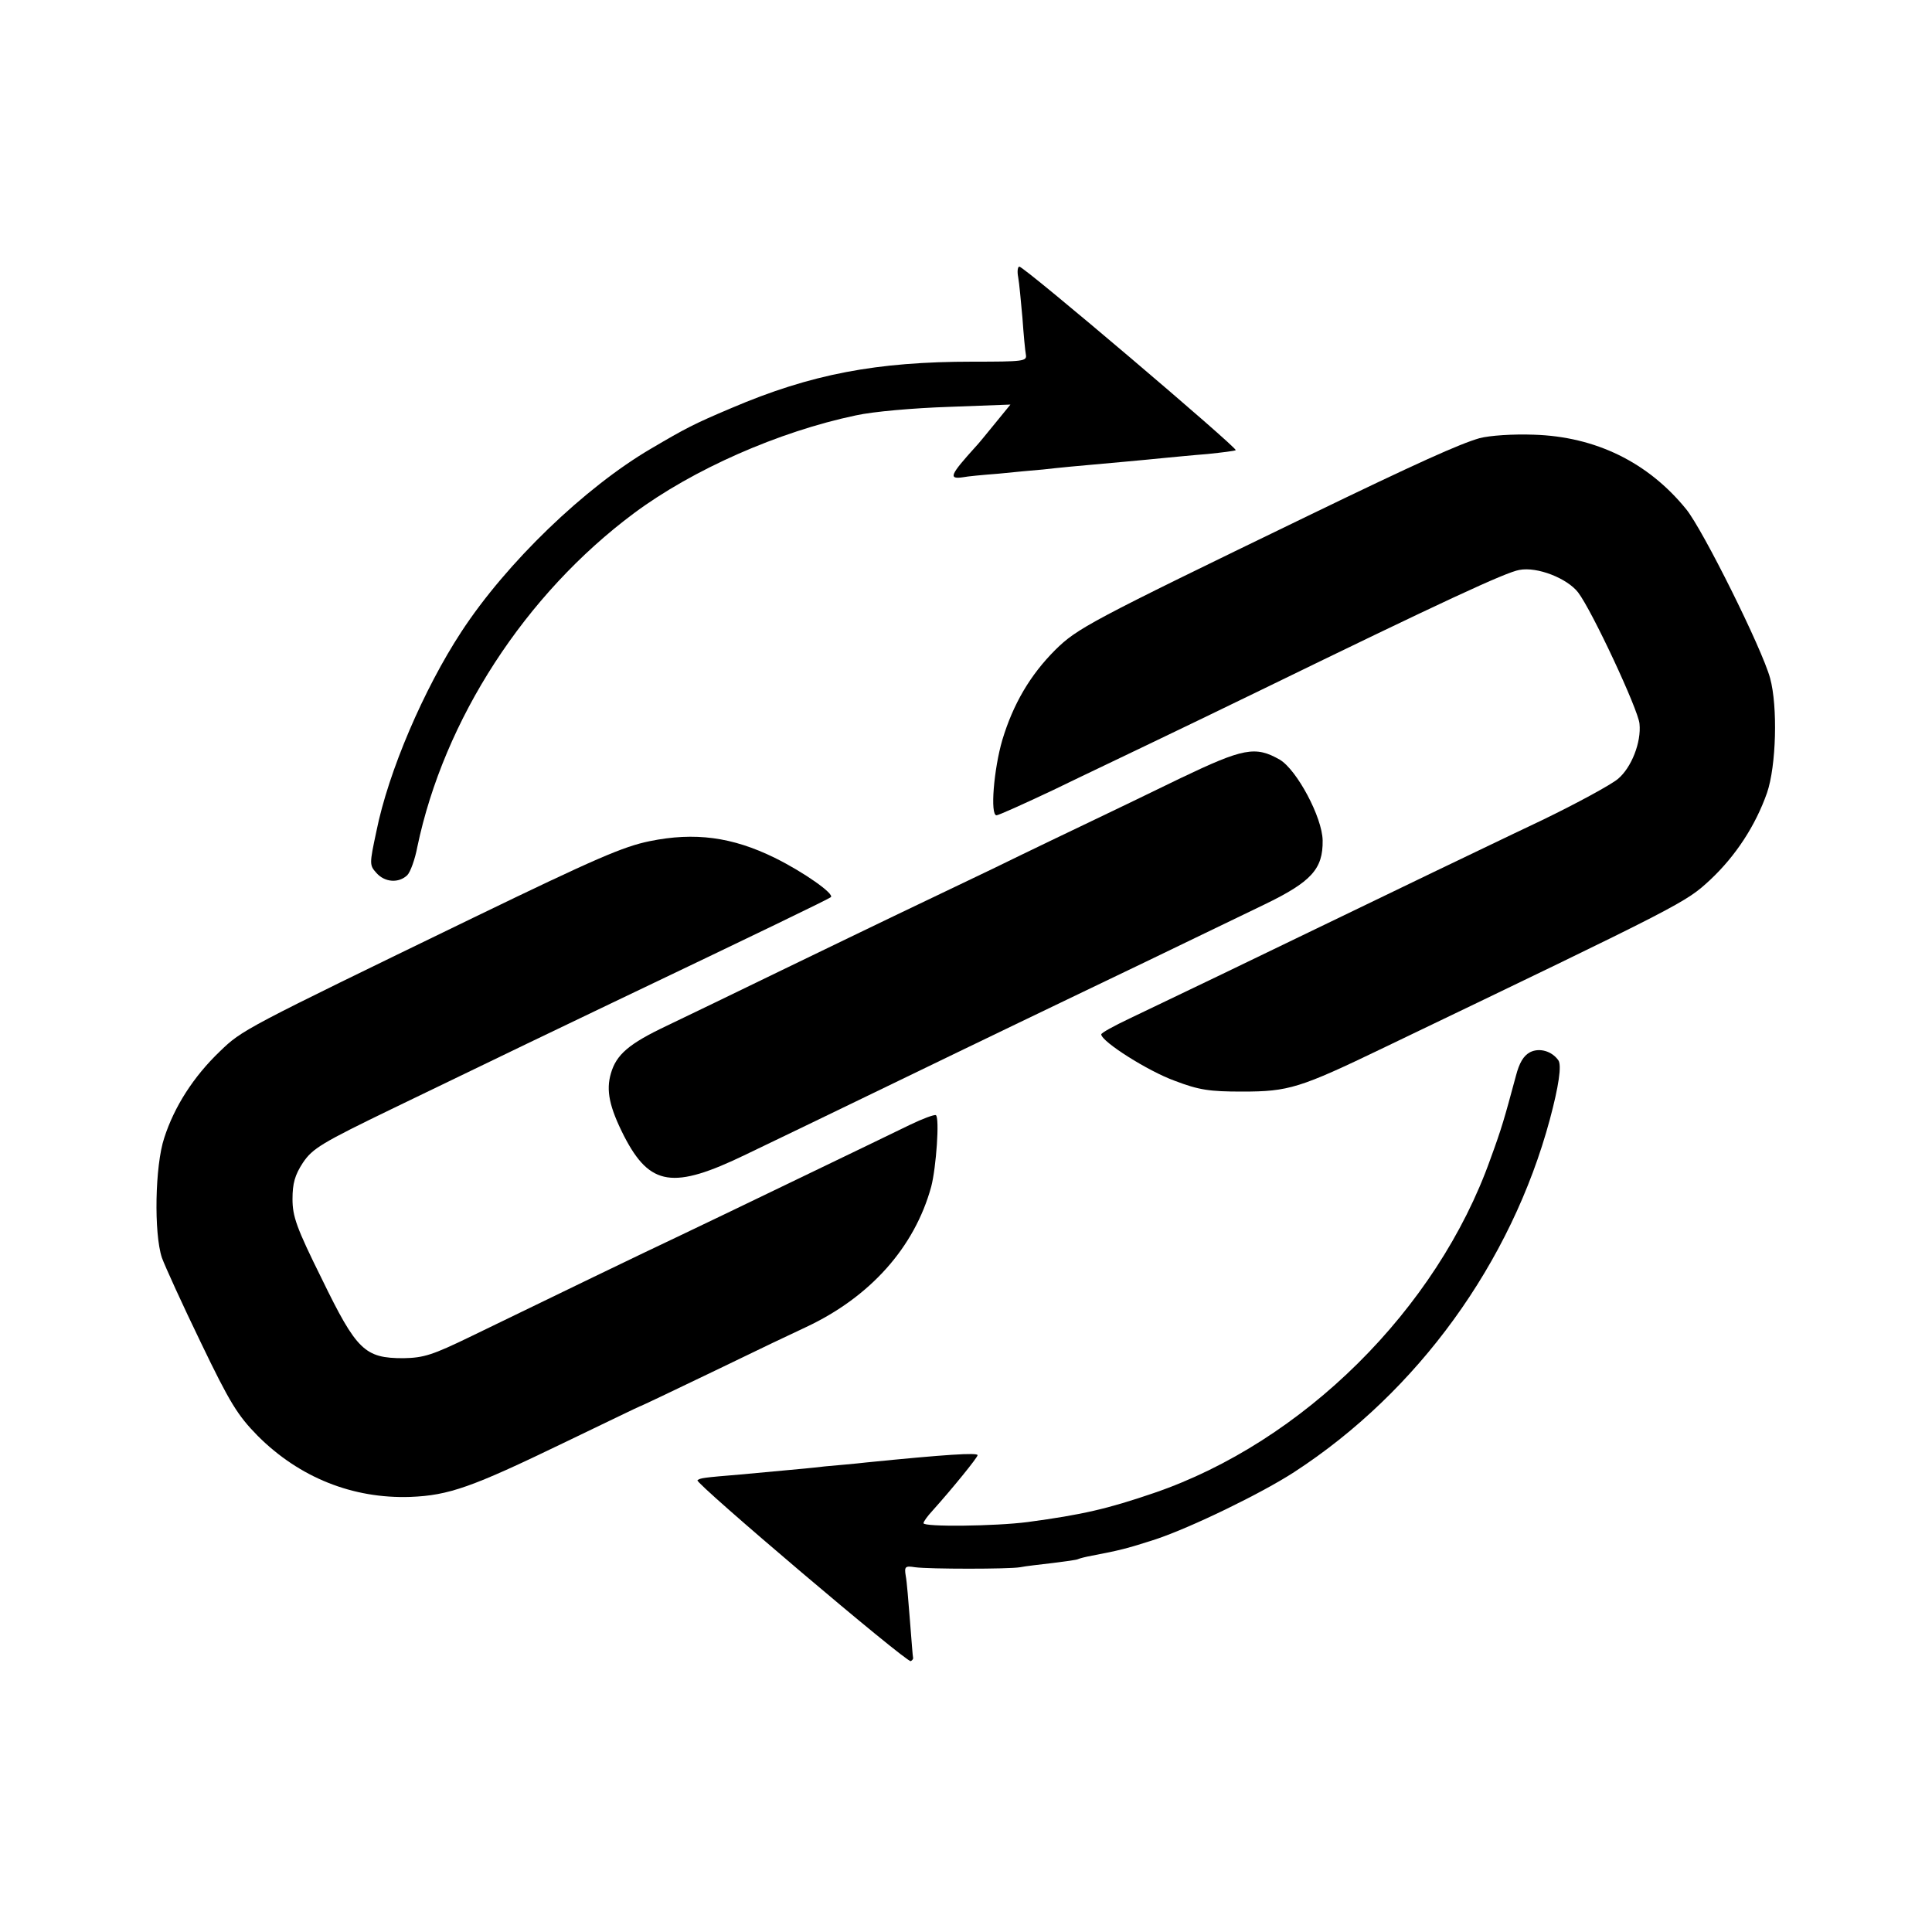
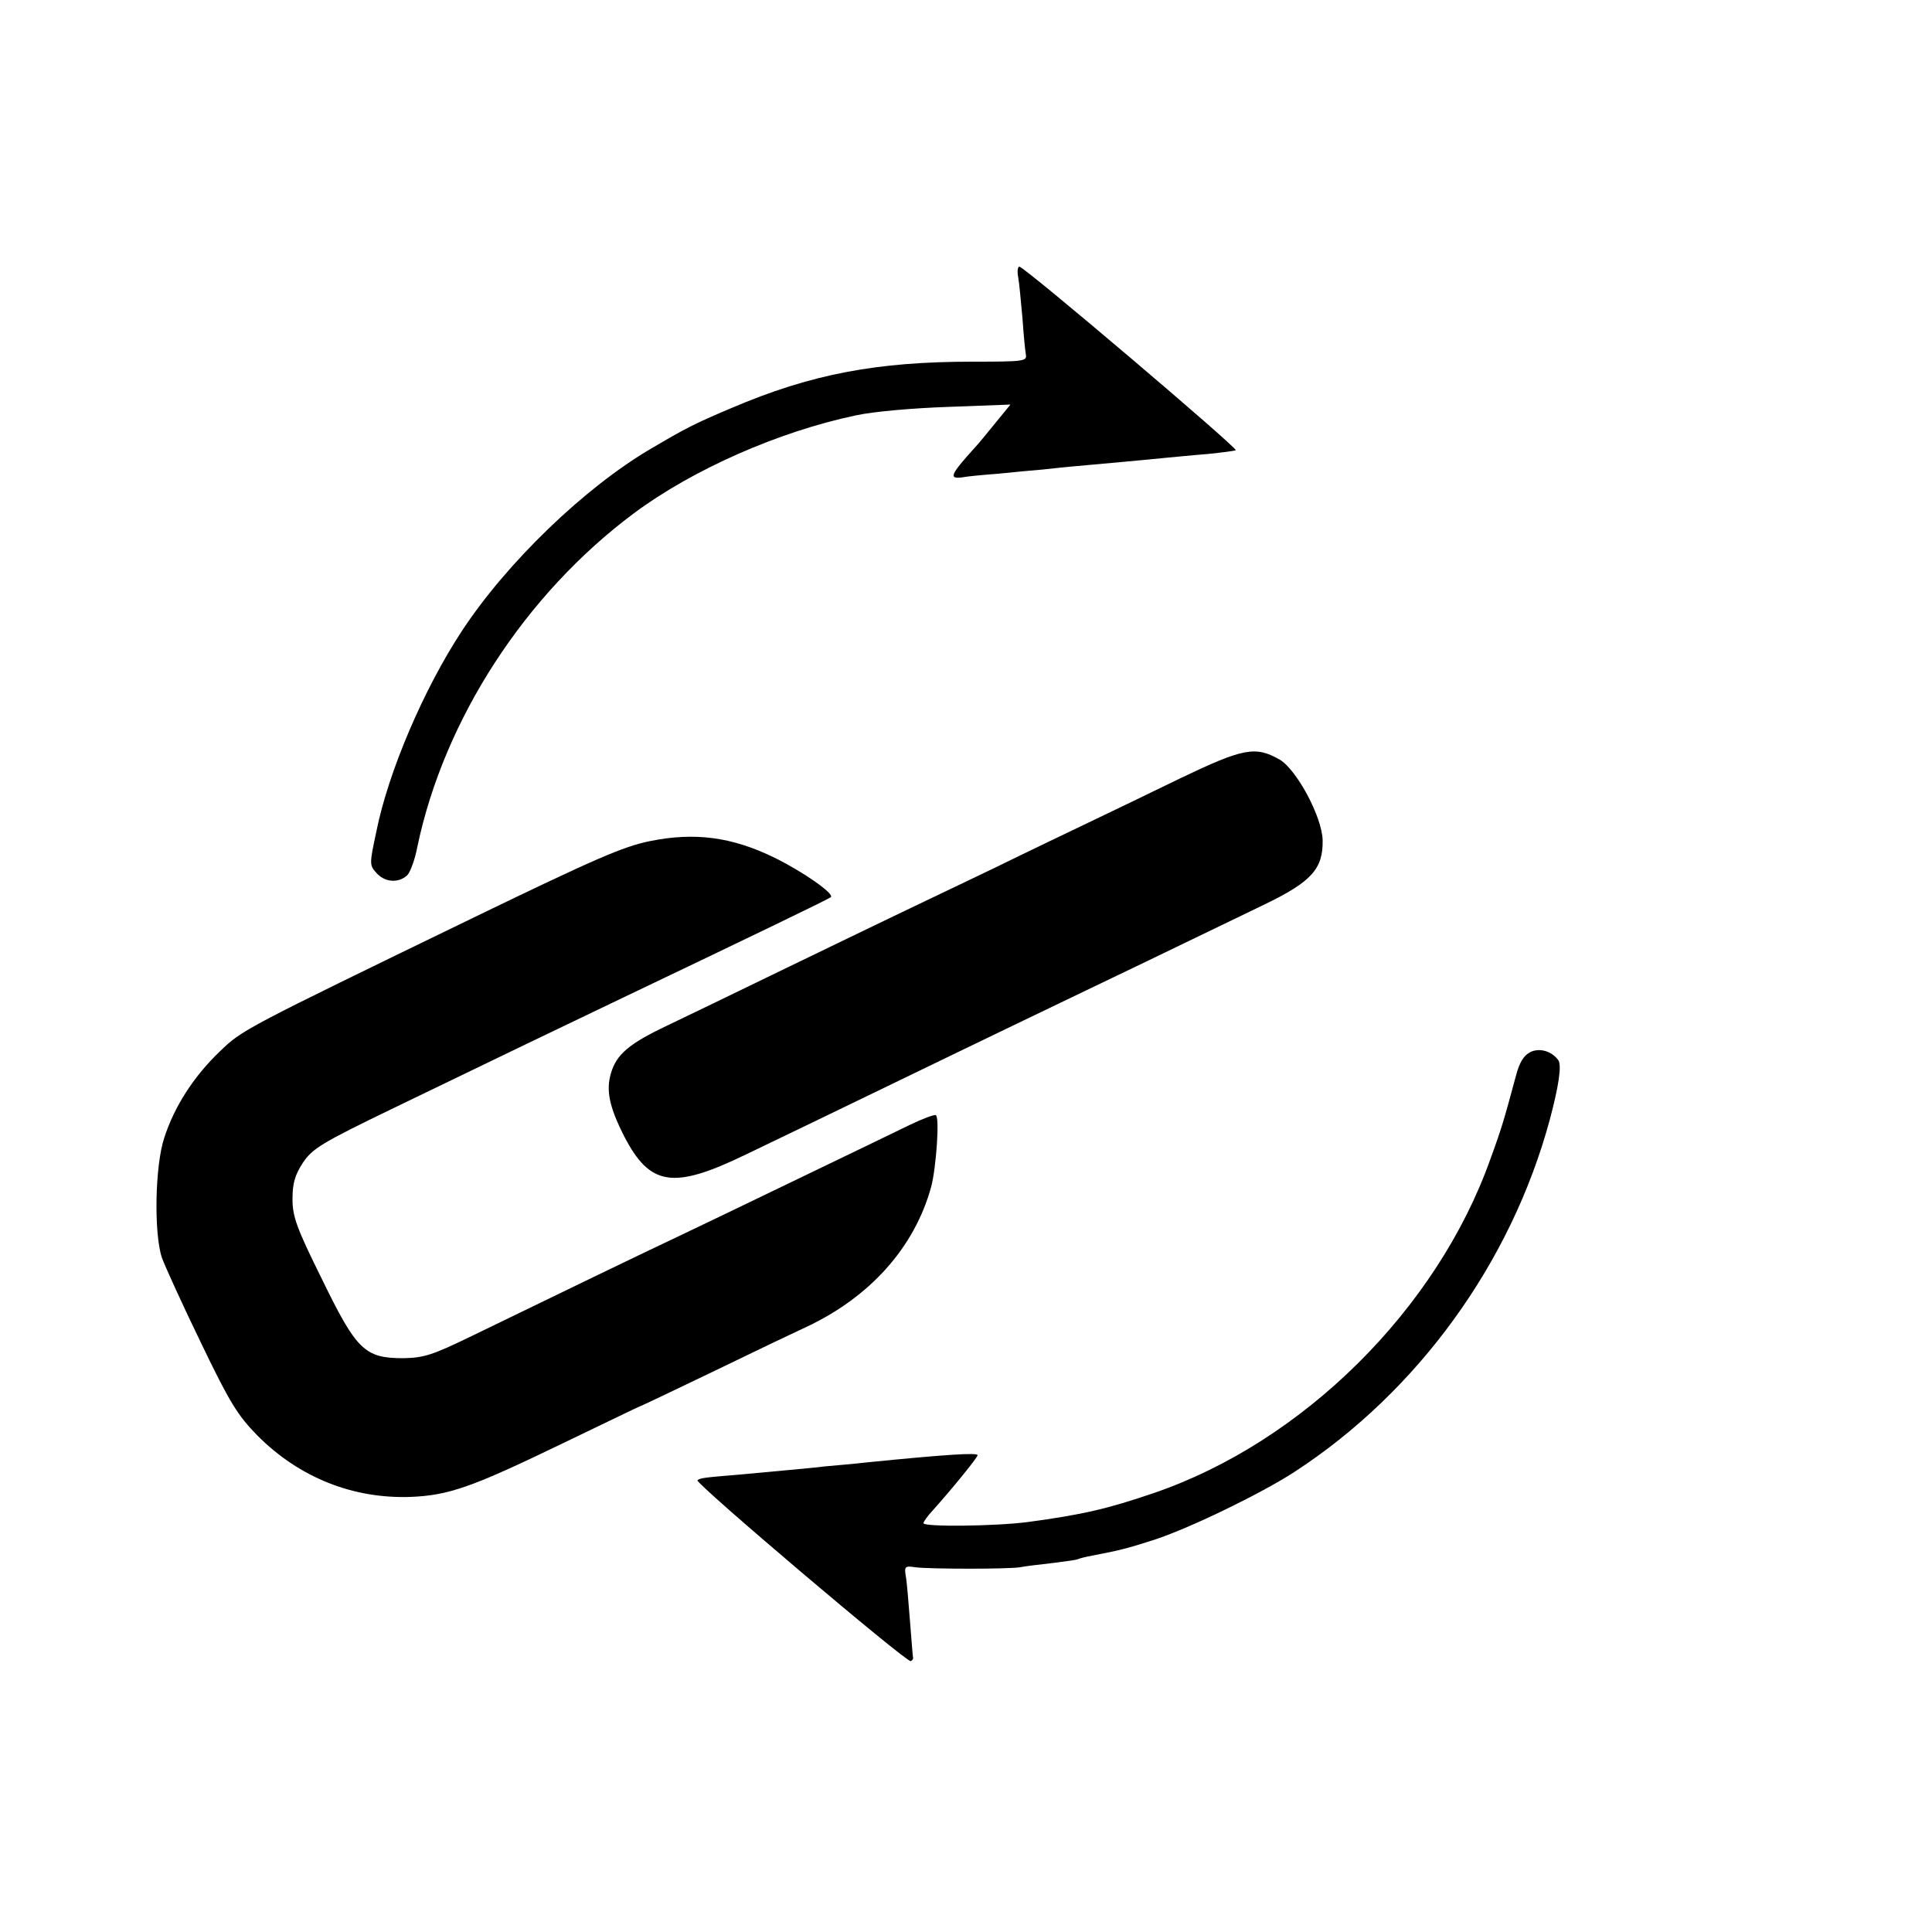
<svg xmlns="http://www.w3.org/2000/svg" version="1.0" width="500pt" height="500pt" viewBox="0 0 500 500" preserveAspectRatio="xMidYMid meet">
  <g transform="translate(0,500) scale(0.1,-0.1)" fill="#000000" stroke="none">
    <path d="M2635 4283 c3 -16 7 -63 11 -105 3 -43 7 -86 9 -96 3 -17 -7 -18 -138 -18 -248 0 -418 -32 -624 -120 -97 -41 -118 -52 -208 -105 -171 -100 -374 -295 -491 -474 -97 -148 -189 -362 -220 -517 -18 -84 -18 -87 0 -107 22 -25 58 -27 80 -6 8 8 20 41 26 73 69 330 279 654 561 864 152 113 374 211 574 253 45 10 150 19 240 22 l160 6 -40 -49 c-22 -27 -44 -54 -50 -60 -66 -73 -72 -85 -32 -79 9 2 50 6 90 9 39 4 92 9 117 11 44 5 75 8 210 20 36 3 83 8 105 10 22 2 71 7 110 10 38 4 71 8 73 10 6 5 -547 475 -560 475 -4 0 -6 -12 -3 -27z" />
-     <path d="M3829 3866 c-52 -15 -159 -63 -444 -201 -568 -275 -597 -291 -654 -347 -65 -65 -109 -140 -137 -233 -22 -75 -32 -195 -15 -195 5 0 72 30 148 66 76 37 188 90 248 119 61 29 191 92 290 140 470 229 632 304 667 310 47 9 124 -22 152 -58 36 -47 156 -304 159 -340 5 -48 -21 -114 -56 -143 -18 -15 -106 -63 -197 -107 -91 -43 -217 -104 -280 -134 -245 -118 -381 -184 -545 -263 -93 -45 -203 -97 -242 -116 -40 -19 -73 -37 -73 -41 1 -19 121 -95 190 -120 63 -24 90 -28 175 -28 120 0 149 9 365 113 781 375 782 376 846 435 66 62 117 140 147 225 24 70 28 224 8 297 -21 77 -174 384 -217 437 -99 122 -235 188 -394 193 -55 2 -114 -2 -141 -9z" />
    <path d="M3055 2986 c-82 -40 -186 -90 -230 -111 -44 -21 -159 -76 -255 -123 -96 -46 -211 -101 -255 -122 -44 -21 -174 -84 -290 -140 -115 -56 -250 -121 -300 -145 -97 -46 -130 -74 -144 -123 -13 -44 -4 -87 34 -162 67 -130 127 -139 315 -48 225 108 387 187 555 268 94 45 215 104 270 130 96 46 292 140 517 249 122 59 152 92 151 166 -1 60 -67 183 -111 209 -63 36 -94 30 -257 -48z" />
    <path d="M1681 2823 c-68 -14 -138 -44 -456 -198 -596 -289 -598 -290 -656 -346 -68 -65 -118 -143 -144 -224 -24 -72 -27 -247 -6 -310 8 -22 53 -121 101 -220 75 -156 95 -188 147 -241 108 -108 246 -163 395 -158 100 4 159 25 395 139 108 52 197 95 198 95 2 0 90 42 196 93 107 52 212 102 234 112 167 78 282 207 325 364 13 50 22 179 12 185 -4 2 -34 -9 -67 -25 -33 -16 -163 -79 -290 -140 -126 -61 -266 -128 -310 -149 -81 -38 -323 -155 -535 -258 -101 -49 -123 -56 -176 -57 -100 0 -121 20 -211 205 -66 133 -76 162 -76 207 0 40 6 62 27 94 25 37 48 51 234 141 294 142 441 213 567 273 379 181 557 267 565 273 11 8 -70 65 -145 102 -110 54 -207 67 -324 43z" />
    <path d="M3960 2277 c-17 -9 -28 -27 -37 -62 -30 -111 -36 -133 -66 -215 -138 -388 -485 -732 -871 -864 -120 -41 -185 -56 -326 -75 -85 -11 -270 -13 -270 -3 0 4 10 18 23 32 52 58 117 138 117 144 0 7 -81 2 -290 -19 -25 -3 -72 -7 -105 -10 -33 -4 -78 -8 -100 -10 -22 -2 -75 -7 -119 -11 -96 -8 -104 -9 -111 -15 -7 -7 541 -472 552 -468 4 2 7 6 6 9 -1 3 -4 46 -8 95 -4 50 -8 102 -11 117 -4 24 -1 26 24 22 38 -5 242 -5 272 0 14 3 52 7 85 11 32 4 62 8 65 10 4 2 20 6 36 9 69 13 93 19 164 42 93 31 274 119 359 174 320 208 562 542 662 913 23 86 31 140 22 153 -17 24 -49 33 -73 21z" />
  </g>
</svg>